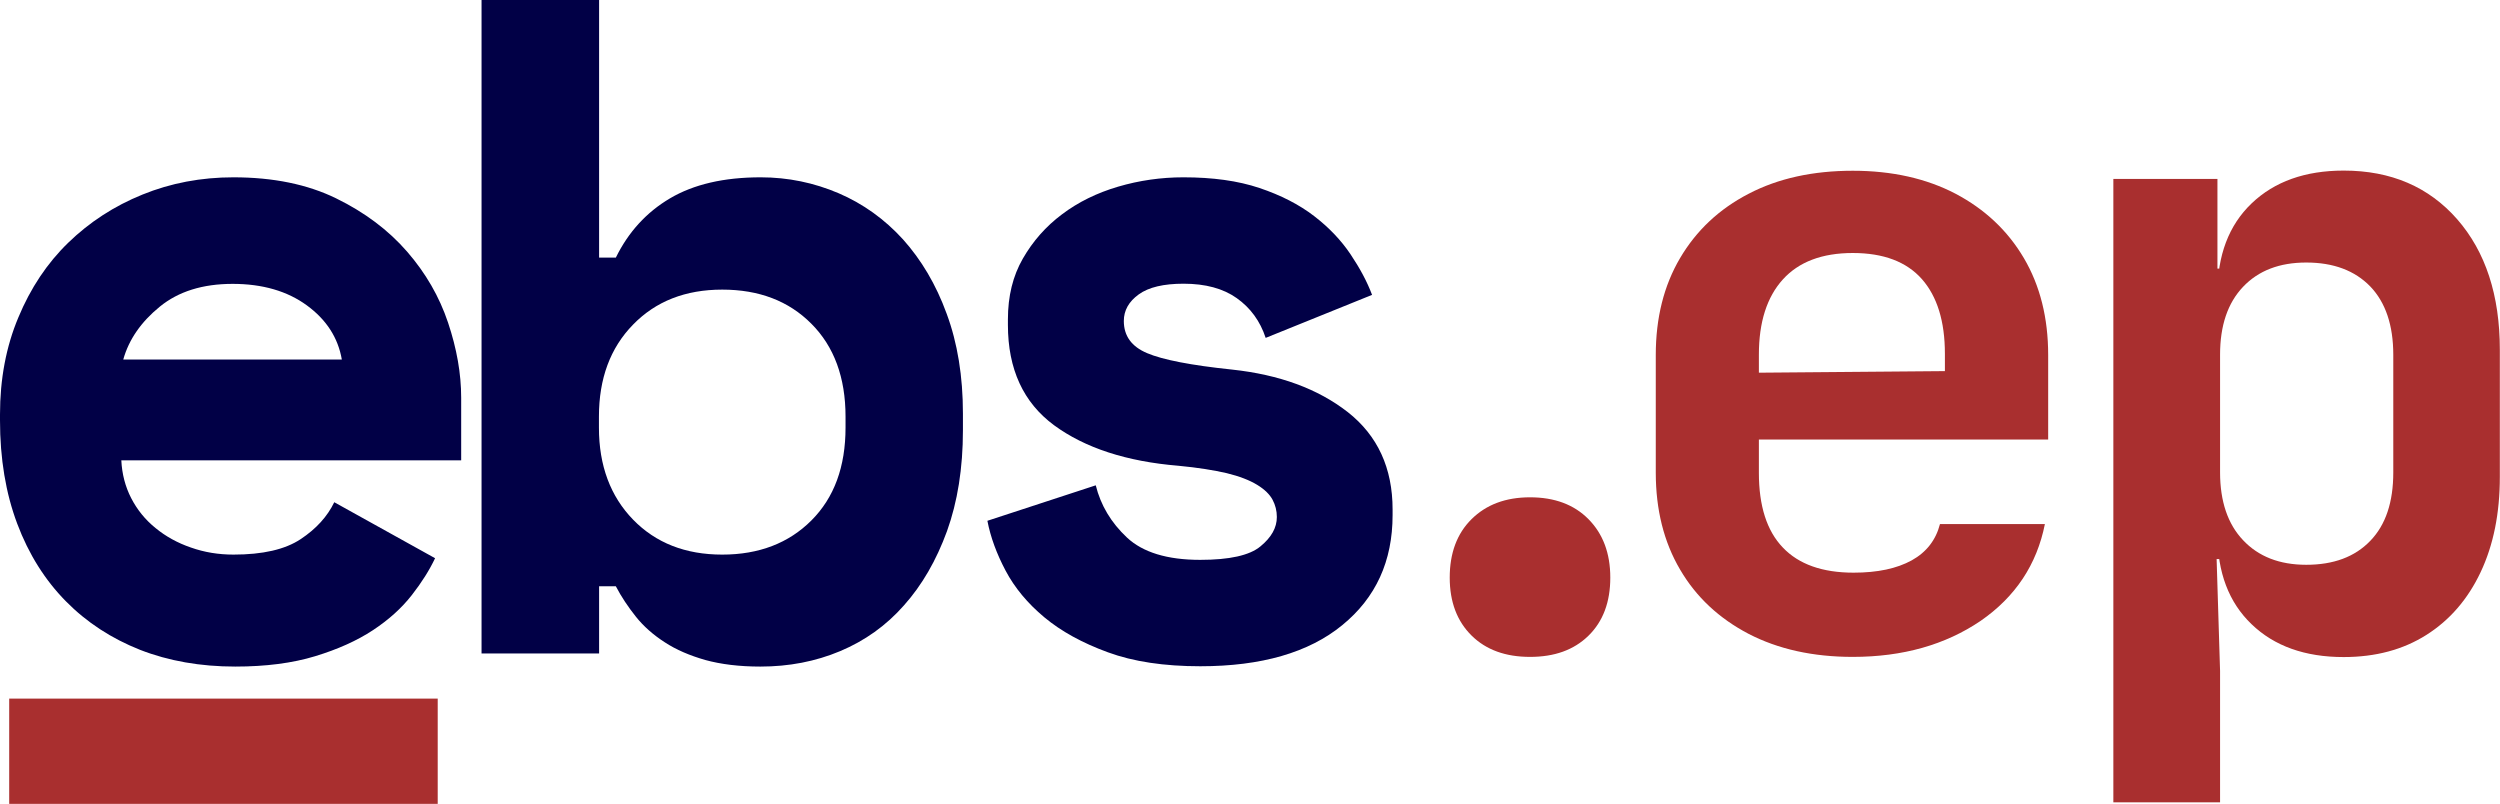
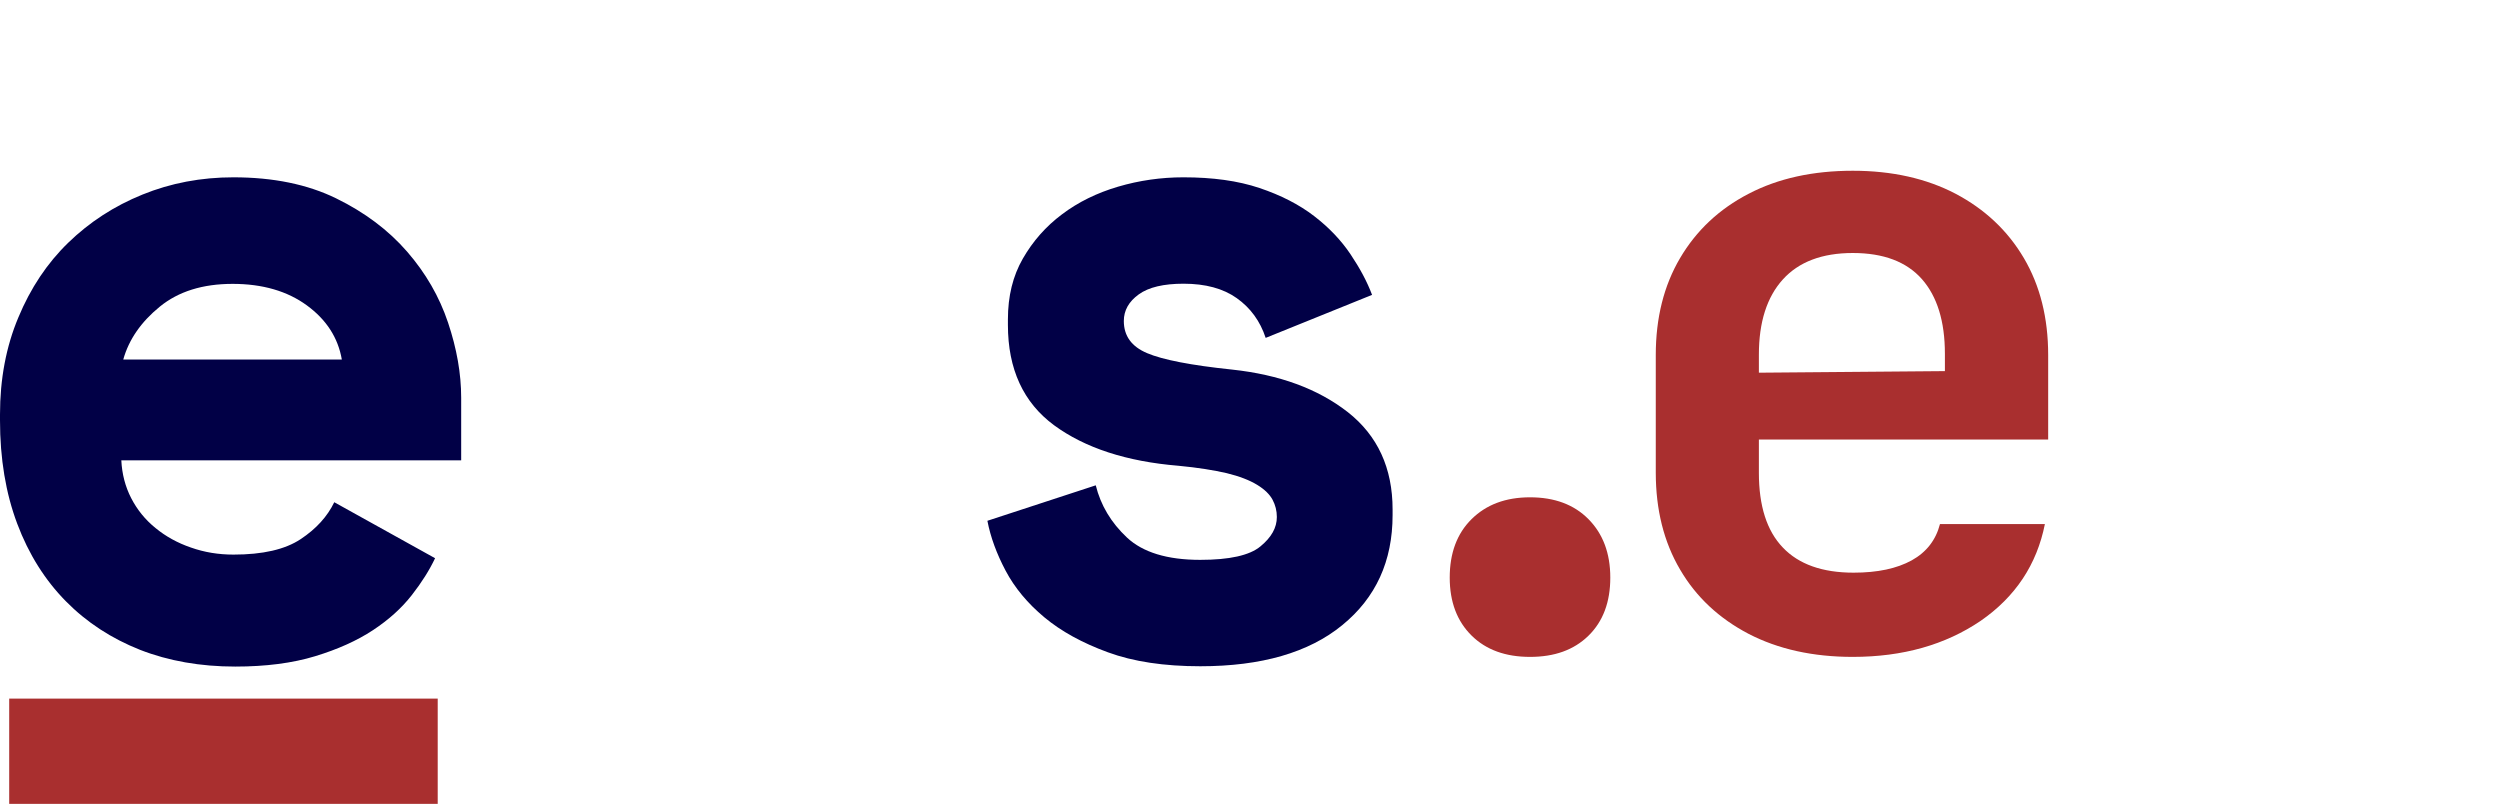
<svg xmlns="http://www.w3.org/2000/svg" version="1.1" id="Layer_1" x="0px" y="0px" viewBox="0 0 1522.7 489.6" style="enable-background:new 0 0 1522.7 489.6;" xml:space="preserve">
  <style type="text/css">
	.st0{fill:#010046;}
	.st1{fill:#A92F2F;}
</style>
  <path class="st0" d="M247.9,153.2c-11.4-13.1-25.8-23.9-43.2-32.4S166.4,108,142.2,108c-19.7,0-38.2,3.5-55.4,10.5  c-17.3,7-32.3,16.8-45.2,29.3s-23,27.7-30.4,45.5C3.7,211.1,0,230.9,0,252.5v3.4c0,23.5,3.5,44.5,10.5,63.1s16.9,34.3,29.6,47.2  c12.7,12.9,27.8,22.7,45.2,29.6c17.4,6.8,36.8,10.2,58,10.2c18.6,0,34.8-2.1,48.6-6.3c13.8-4.2,25.6-9.5,35.3-15.9  s17.5-13.5,23.6-21.3c6.1-7.8,10.8-15.3,14.2-22.5l-61.4-34.1c-4.2,8.7-11,16.2-20.5,22.5s-23.1,9.4-40.9,9.4  c-9.1,0-17.7-1.4-25.9-4.3c-8.2-2.8-15.4-6.8-21.6-11.9c-6.3-5.1-11.2-11.2-14.8-18.2c-3.6-7-5.6-14.7-6-23h207v-38.1  c0-14.8-2.7-30-8-45.8S259.3,166.3,247.9,153.2z M75.1,218.9c3.4-12.1,10.8-22.8,22.2-32.1s26.2-13.9,44.4-13.9s33.3,4.4,45.2,13.1  c11.9,8.7,19,19.7,21.3,33H75.1V218.9z" />
-   <path class="st0" d="M550,145.8c-11.2-12.3-24.3-21.7-39.2-28.1c-15-6.4-30.8-9.7-47.5-9.7c-22.4,0-40.8,4.3-55.2,12.8  c-14.4,8.5-25.4,20.6-33,36.1h-10.2V0h-71.6v398h71.6v-40.9h10.2c3.4,6.5,7.5,12.6,12.2,18.5s10.6,11.1,17.6,15.6  c7,4.6,15.3,8.1,24.7,10.8c9.5,2.6,20.7,4,33.5,4c17.4,0,33.6-3.1,48.6-9.4s28-15.5,38.9-27.9c11-12.3,19.7-27.4,26.2-45.2  c6.4-17.8,9.7-38.3,9.7-61.4v-10.2c0-22.7-3.3-43-9.9-60.8C570.1,173.2,561.1,158.2,550,145.8z M515,260.4  c0,23.9-6.9,42.7-20.8,56.6c-13.8,13.8-31.9,20.8-54.3,20.8s-40.5-7.1-54.3-21.3c-13.8-14.2-20.8-32.9-20.8-56v-6.8  c0-23.1,6.9-41.8,20.8-56c13.8-14.2,31.9-21.3,54.3-21.3s40.5,6.9,54.3,20.8C508,211,515,229.9,515,253.8V260.4z" />
  <path class="st0" d="M820.9,251c-18.2-14.2-41.7-22.8-70.5-25.9c-25-2.6-42.3-6-51.7-10c-9.5-4-14.2-10.5-14.2-19.6  c0-6.4,3-11.8,9.1-16.2s15.2-6.5,27.3-6.5c13.3,0,24.1,2.9,32.4,8.8c8.3,5.9,14.2,13.9,17.6,24.2l64.8-26.2c-3-8-7.4-16.2-13.1-24.7  s-13.1-16.3-22.2-23.3c-9.1-7-20.2-12.7-33.3-17.1c-13.1-4.4-28.5-6.5-46.3-6.5c-13.6,0-26.9,1.9-39.8,5.7  c-12.9,3.8-24.3,9.4-34.1,16.8c-9.9,7.4-17.8,16.4-23.9,27c-6.1,10.6-9.1,22.9-9.1,37v3.4c0,26.9,9.4,47.3,28.1,61.1  c18.8,13.8,44.1,22.1,75.9,24.7c11.7,1.1,21.5,2.7,29.3,4.5c7.8,1.9,13.9,4.3,18.5,7.1c4.6,2.8,7.7,5.9,9.4,9.1s2.6,6.7,2.6,10.5  c0,6.5-3.3,12.4-10,17.9c-6.6,5.5-18.9,8.2-36.7,8.2c-20.1,0-35-4.6-44.6-13.6c-9.7-9.1-16-19.7-19-31.8l-66,21.6  c1.9,9.9,5.6,20,11.1,30.4s13.4,19.9,23.6,28.4c10.2,8.5,23.1,15.6,38.7,21.3c15.5,5.7,34.3,8.5,56.3,8.5c37.1,0,66-8.3,86.4-25  c20.5-16.7,30.7-39,30.7-67.1v-3.4C848.2,285.1,839.1,265.3,820.9,251z" />
  <rect x="5.6" y="425.5" class="st1" width="261" height="64.1" />
  <g>
    <path class="st1" d="M931.9,400.1c-14.9,0-26.8-4.3-35.6-13S883,366.7,883,351.8c0-14.9,4.4-26.8,13.3-35.6s20.7-13.3,35.6-13.3   c14.9,0,26.8,4.4,35.6,13.3s13.3,20.7,13.3,35.6c0,14.9-4.4,26.7-13.3,35.4S946.8,400.1,931.9,400.1z" />
    <path class="st1" d="M1128.5,400.1c-24.3,0-45.4-4.7-63.4-14c-18-9.4-32-22.4-41.8-39.2c-9.9-16.8-14.8-36.5-14.8-59v-71.7   c0-22.5,4.9-42.2,14.8-59c9.9-16.8,23.8-29.9,41.8-39.2c18-9.4,39.2-14,63.4-14c23.9,0,44.8,4.7,62.6,14   c17.8,9.4,31.7,22.4,41.6,39.2c9.9,16.8,14.8,36.5,14.8,59v51.5h-176.2v20.3c0,20.1,4.8,35.3,14.6,45.5   c9.7,10.2,24.1,15.3,43.1,15.3c14.6,0,26.3-2.5,35.4-7.5c9-5,14.7-12.4,17.2-22.1h63.9c-4.9,24.6-17.9,44.3-39.2,59   C1184.9,392.7,1159,400.1,1128.5,400.1z M1184.6,231.1v-15.6c0-19.8-4.7-34.9-14-45.5c-9.4-10.6-23.4-15.9-42.1-15.9   s-32.9,5.4-42.6,16.1c-9.7,10.7-14.6,26-14.6,45.7V227l118-1L1184.6,231.1z" />
-     <path class="st1" d="M1287.2,488.5V109h63.4v54.6h14.6l-14.6,15.1c0-23.2,6.9-41.5,20.8-54.8c13.9-13.3,32.6-20,56.1-20   c28.8,0,51.8,9.9,69.1,29.6c17.3,19.8,26,46.3,26,79.5v77.5c0,22.2-3.9,41.5-11.7,58c-7.8,16.5-18.8,29.2-33,38.2   c-14.2,9-31,13.5-50.4,13.5c-23.6,0-42.3-6.7-56.1-20c-13.9-13.3-20.8-31.6-20.8-54.8l14.6,15.1h-15.1l2.1,68.1v80.1H1287.2z    M1404.7,344c16.6,0,29.6-4.8,39-14.6c9.4-9.7,14-23.6,14-41.6v-71.7c0-18-4.7-31.9-14-41.6c-9.4-9.7-22.4-14.6-39-14.6   c-16.3,0-29.1,4.9-38.5,14.8s-14,23.7-14,41.3v71.7c0,17.7,4.7,31.5,14,41.3C1375.6,339,1388.4,344,1404.7,344z" />
  </g>
</svg>